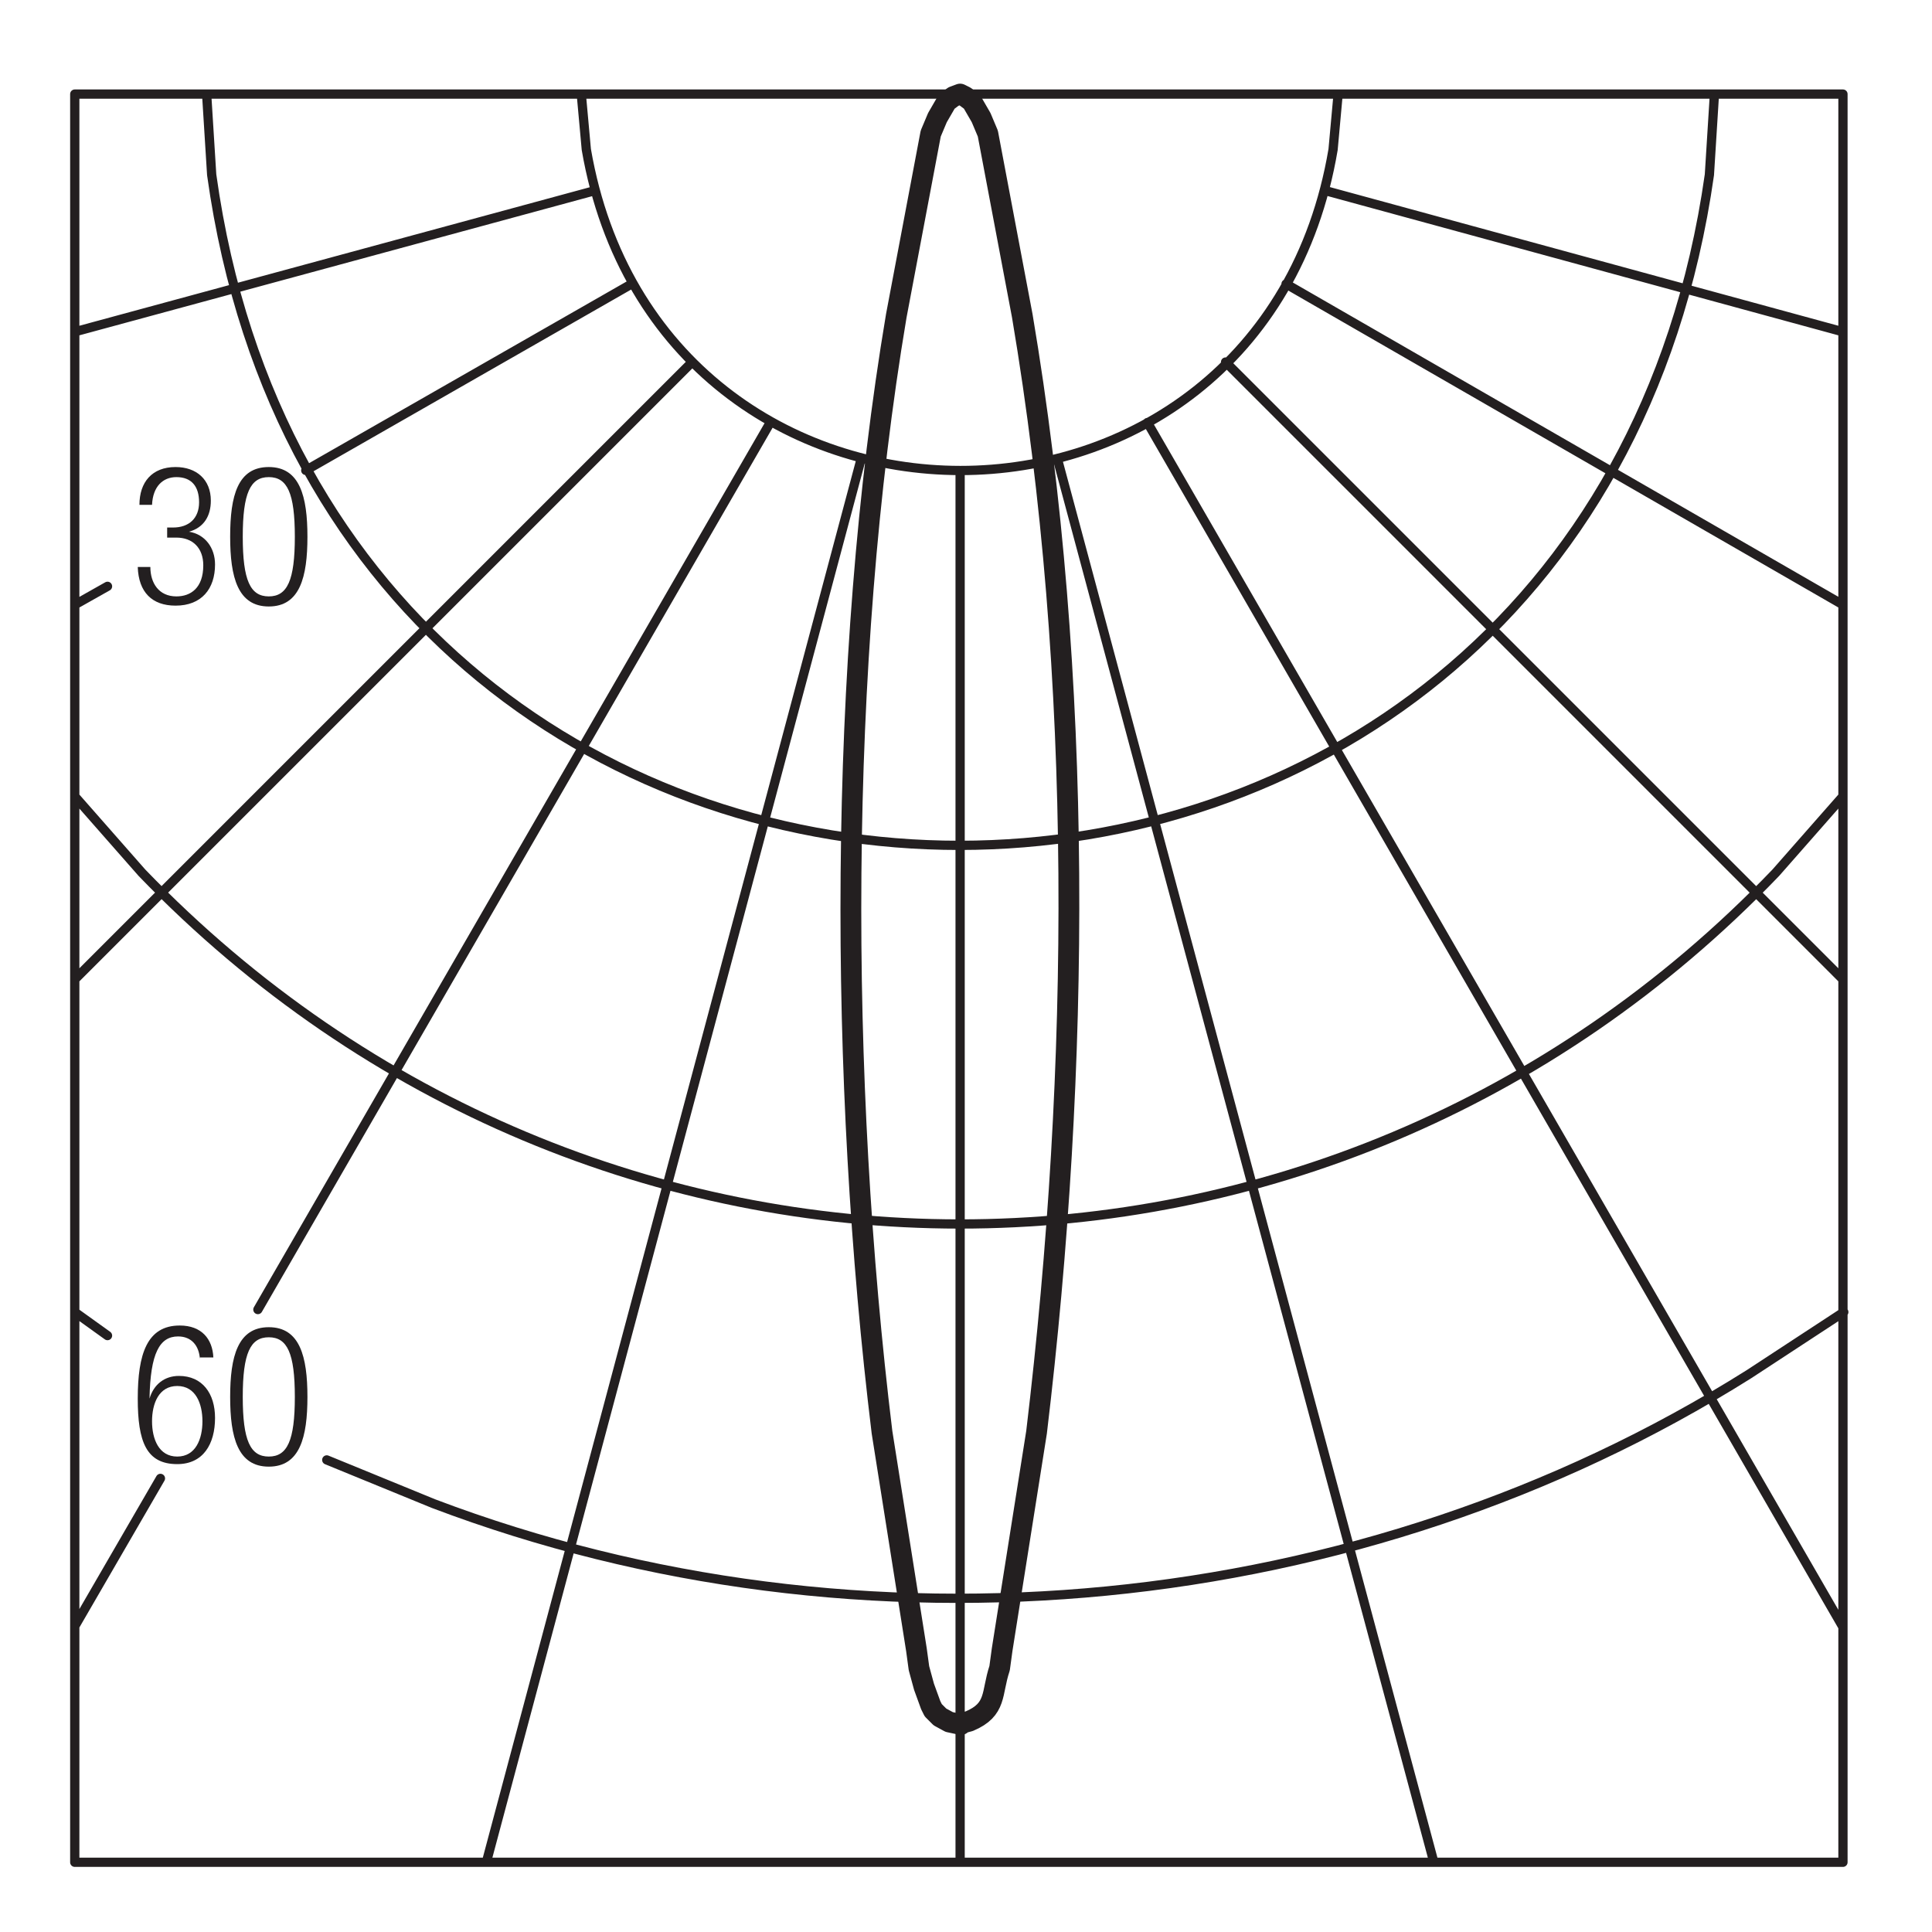
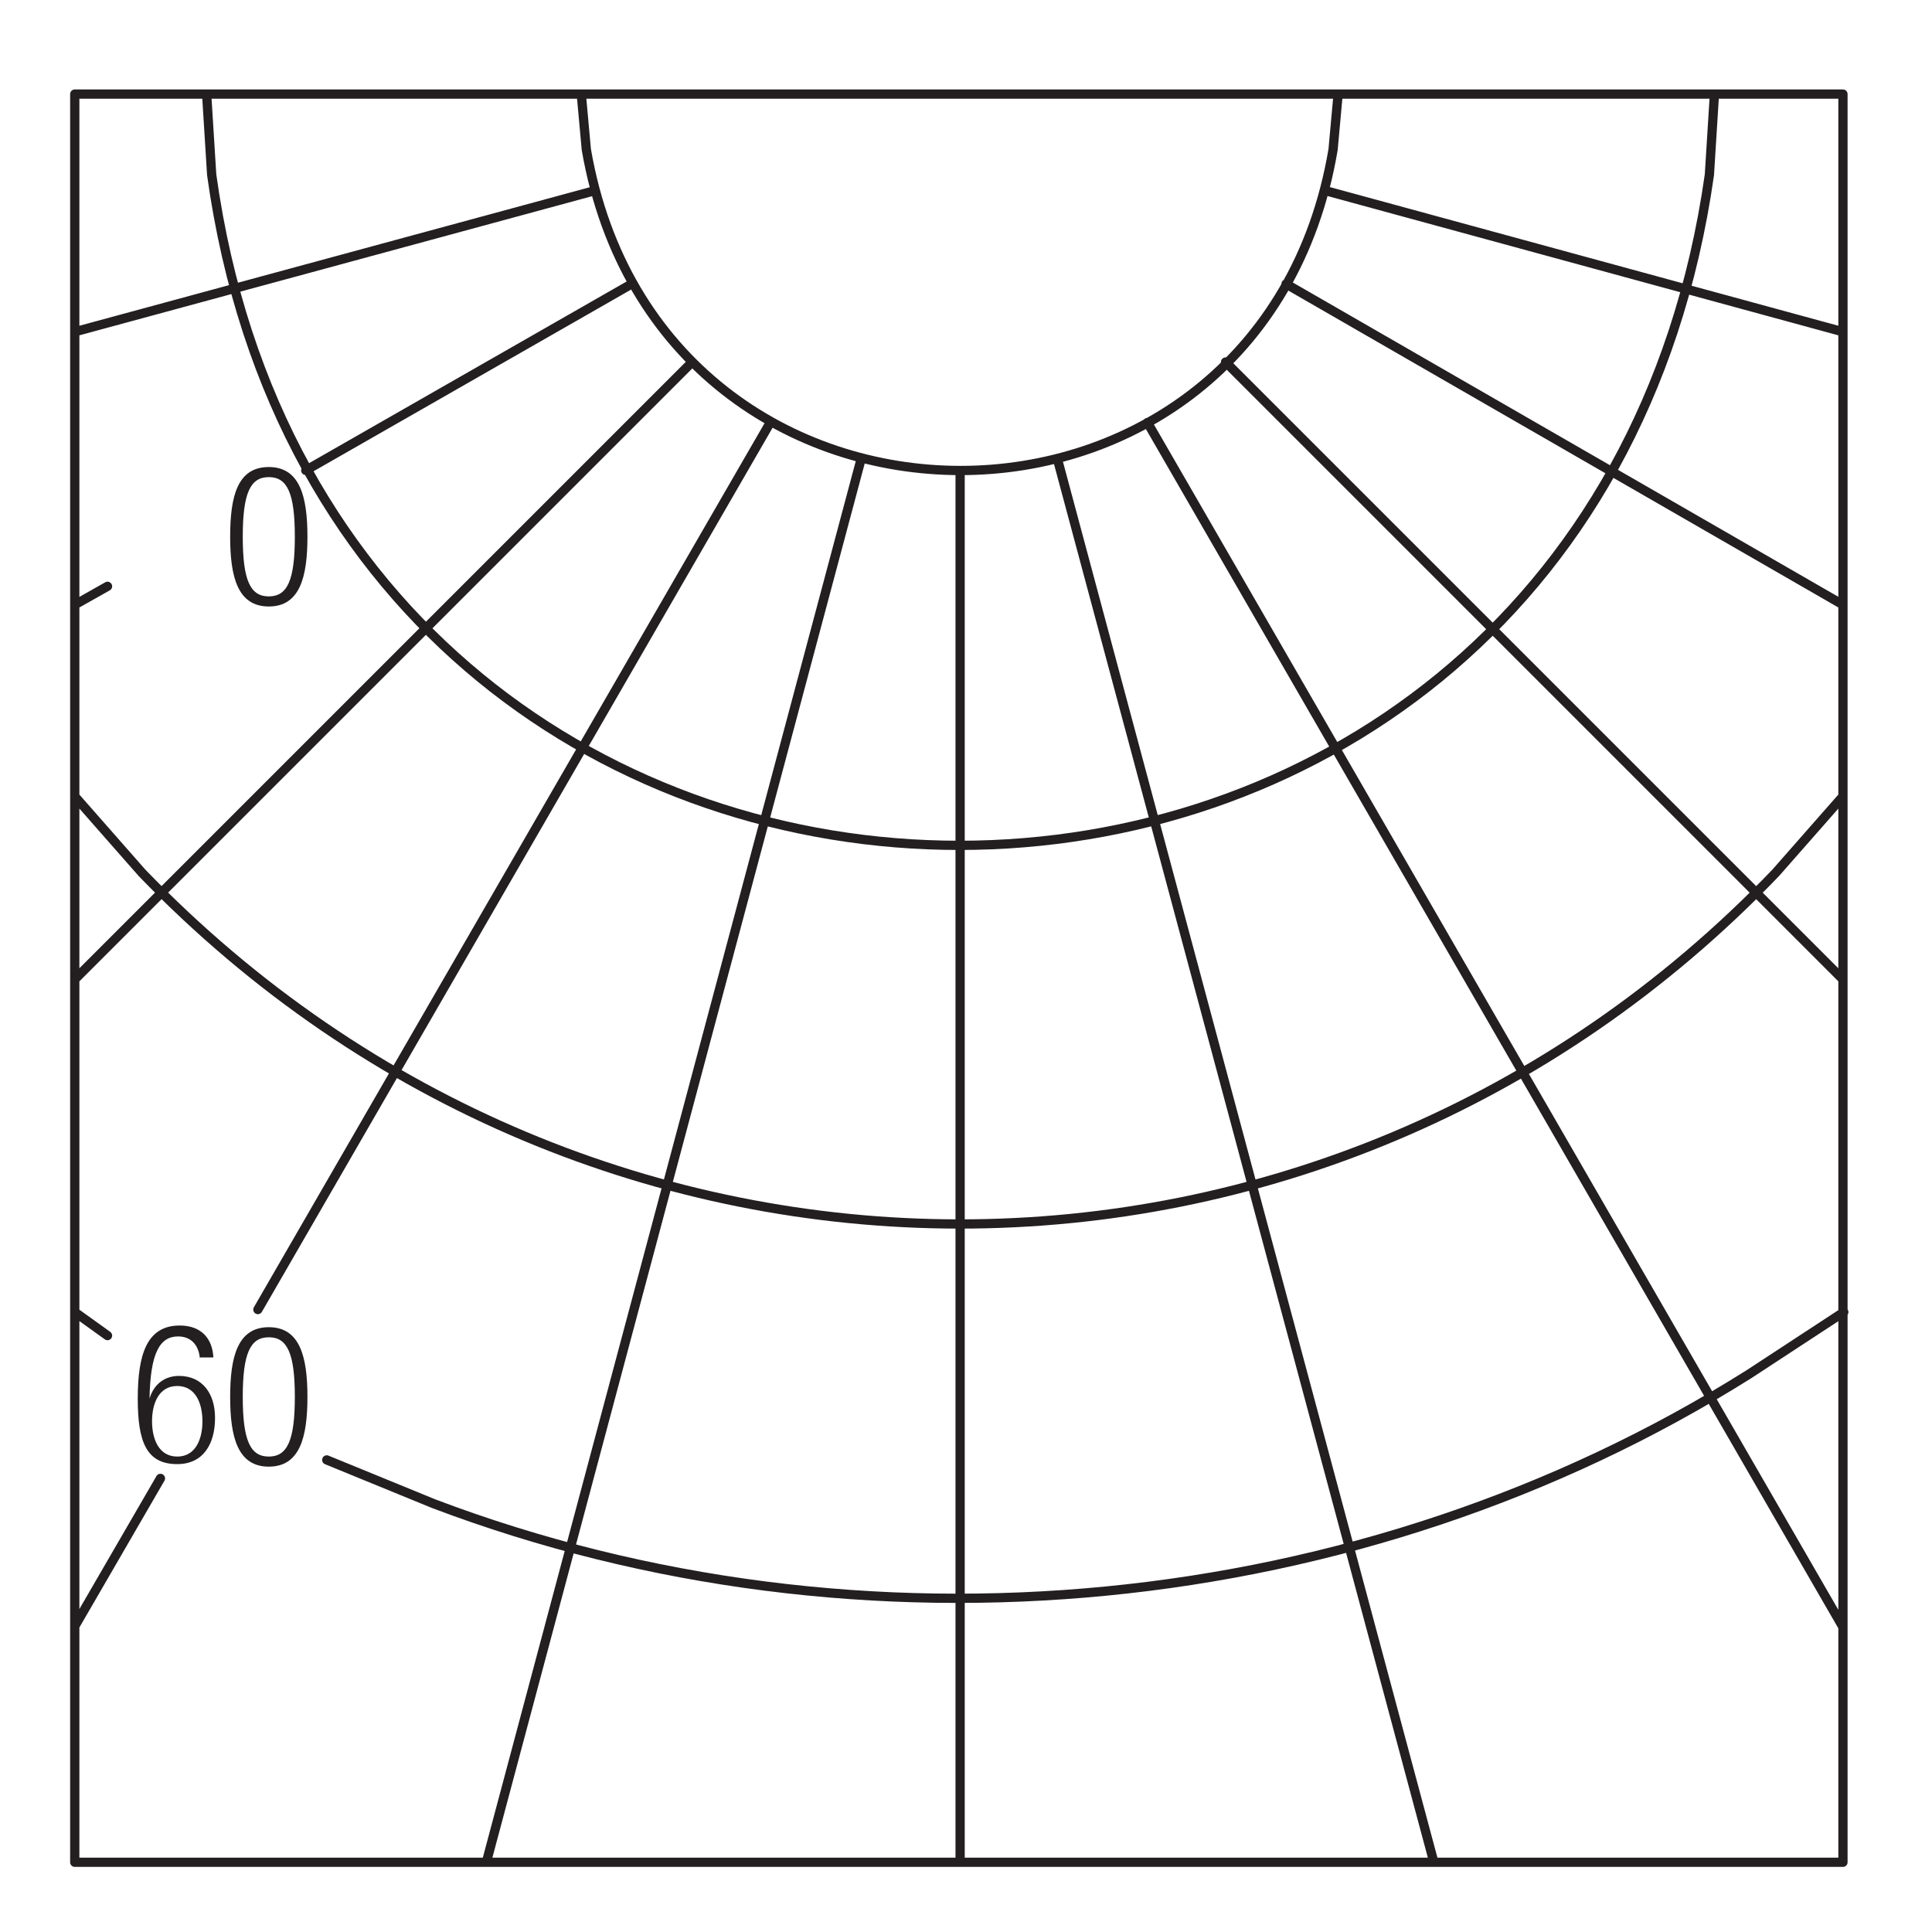
<svg xmlns="http://www.w3.org/2000/svg" version="1.1" id="Layer_1" x="0px" y="0px" viewBox="0 0 230 230" style="enable-background:new 0 0 230 230;" xml:space="preserve">
  <style type="text/css">
	.st0{fill:none;stroke:#231F20;stroke-width:1.101;stroke-linecap:round;stroke-linejoin:round;stroke-miterlimit:10;}
	.st1{fill:none;stroke:#231F20;stroke-width:2.476;stroke-linecap:round;stroke-linejoin:round;stroke-miterlimit:10;}
	.st2{fill:#231F20;}
</style>
  <path class="st0" d="M219.4,11.2v210.5 M91.7,50.3L30.7,155.9 M75.2,33.8L36.4,56 M70.8,22.7L8.9,39.5 M82.4,43.1L8.9,116.6   M8.9,11.2v210.5 M19.1,176L8.9,193.6 M8.9,156.2l3.9,2.8 M12.8,69.8L8.9,72 M102.5,54.7l-44.6,167 M114.3,56.3v165.4 M69.2,11.2  l0.6,6.6c8.8,50.9,80.3,51,88.9,0l0.6-6.6 M8.9,221.7h210.5 M8.9,94.8l8,9.1c53.7,55.7,141,55.8,194.5,0l8-9.1 M24.6,11.2l0.6,9.6  c14.8,106.5,163.2,106.4,178.3,0l0.6-9.6 M8.9,11.2h210.5 M38.9,173.8l12.7,5.2c50.9,19.3,110.5,13.6,156.6-15.4l11.3-7.4   M157.8,22.7l61.6,16.8 M145.9,43.1l73.5,73.5 M125.9,54.7l44.8,167 M136.6,50.3l82.8,143.4 M153.1,33.8L219.4,72" />
-   <path class="st1" d="M109.1,196.4l-4.1-25.9c-5.1-41.8-5.3-91.3,1.7-132.9l4.1-21.7l0.8-1.9l1.1-1.9l0.8-0.6l0.8-0.3 M119.3,196.4  l4.1-25.9c5.2-43.4,5.6-89.7-1.7-132.9l-4.1-21.7l-0.8-1.9l-1.1-1.9l-0.8-0.6l-0.6-0.3 M119.3,196.4l-0.3,2.2c-1,3-0.3,4.9-3.6,6.3  l-1.1,0.3 M109.1,196.4l0.3,2.2l0.6,2.2l0.8,2.2l0.3,0.6l0.8,0.8l1.1,0.6l1.4,0.3" />
  <g>
-     <path class="st2" d="M19.8,62.8h0.8c1.9,0,3.1-1.1,3.1-3c0-1.9-0.9-3-2.7-3c-1.6,0-2.8,1.1-2.9,3.3h-1.5c0-2.7,1.5-4.5,4.3-4.5   c2.5,0,4.2,1.5,4.2,4c0,1.8-0.8,3.2-2.6,3.7v0c1.9,0.3,3.1,1.9,3.1,3.9c0,2.9-1.6,4.9-4.7,4.9c-2.8,0-4.4-1.6-4.5-4.6h1.5   c0,1.9,1,3.5,3.1,3.5c1.7,0,3.2-1,3.2-3.7c0-2.1-1.3-3.3-3.2-3.3h-1.1V62.8z" />
    <path class="st2" d="M32,55.6c3.7,0,4.6,3.5,4.6,8.3c0,4.8-0.9,8.3-4.6,8.3c-3.7,0-4.6-3.5-4.6-8.3C27.4,59,28.3,55.6,32,55.6z    M32,71c2.2,0,3.1-1.9,3.1-7.1s-0.9-7.1-3.1-7.1c-2.2,0-3.1,1.9-3.1,7.1S29.8,71,32,71z" />
  </g>
  <g>
    <path class="st2" d="M23.8,161.8c-0.1-1.6-1-2.7-2.6-2.7c-2.2,0-3.3,2-3.4,7.4l0,0c0.5-1.7,1.8-2.7,3.5-2.7c2.8,0,4.3,2.1,4.3,5   c0,3.1-1.4,5.5-4.5,5.5c-3.7,0-4.7-2.7-4.7-7.8c0-5.3,1.1-8.7,5-8.7c2.6,0,3.9,1.6,4,3.8H23.8z M21.1,173.4c2.2,0,3-2.1,3-4.2   s-0.8-4.2-3-4.2c-2.2,0-3,2.1-3,4.2S18.9,173.4,21.1,173.4z" />
    <path class="st2" d="M32,158c3.7,0,4.6,3.5,4.6,8.3c0,4.8-0.9,8.3-4.6,8.3c-3.7,0-4.6-3.5-4.6-8.3C27.4,161.5,28.3,158,32,158z    M32,173.4c2.2,0,3.1-1.9,3.1-7.1s-0.9-7.1-3.1-7.1c-2.2,0-3.1,1.9-3.1,7.1S29.8,173.4,32,173.4z" />
  </g>
</svg>